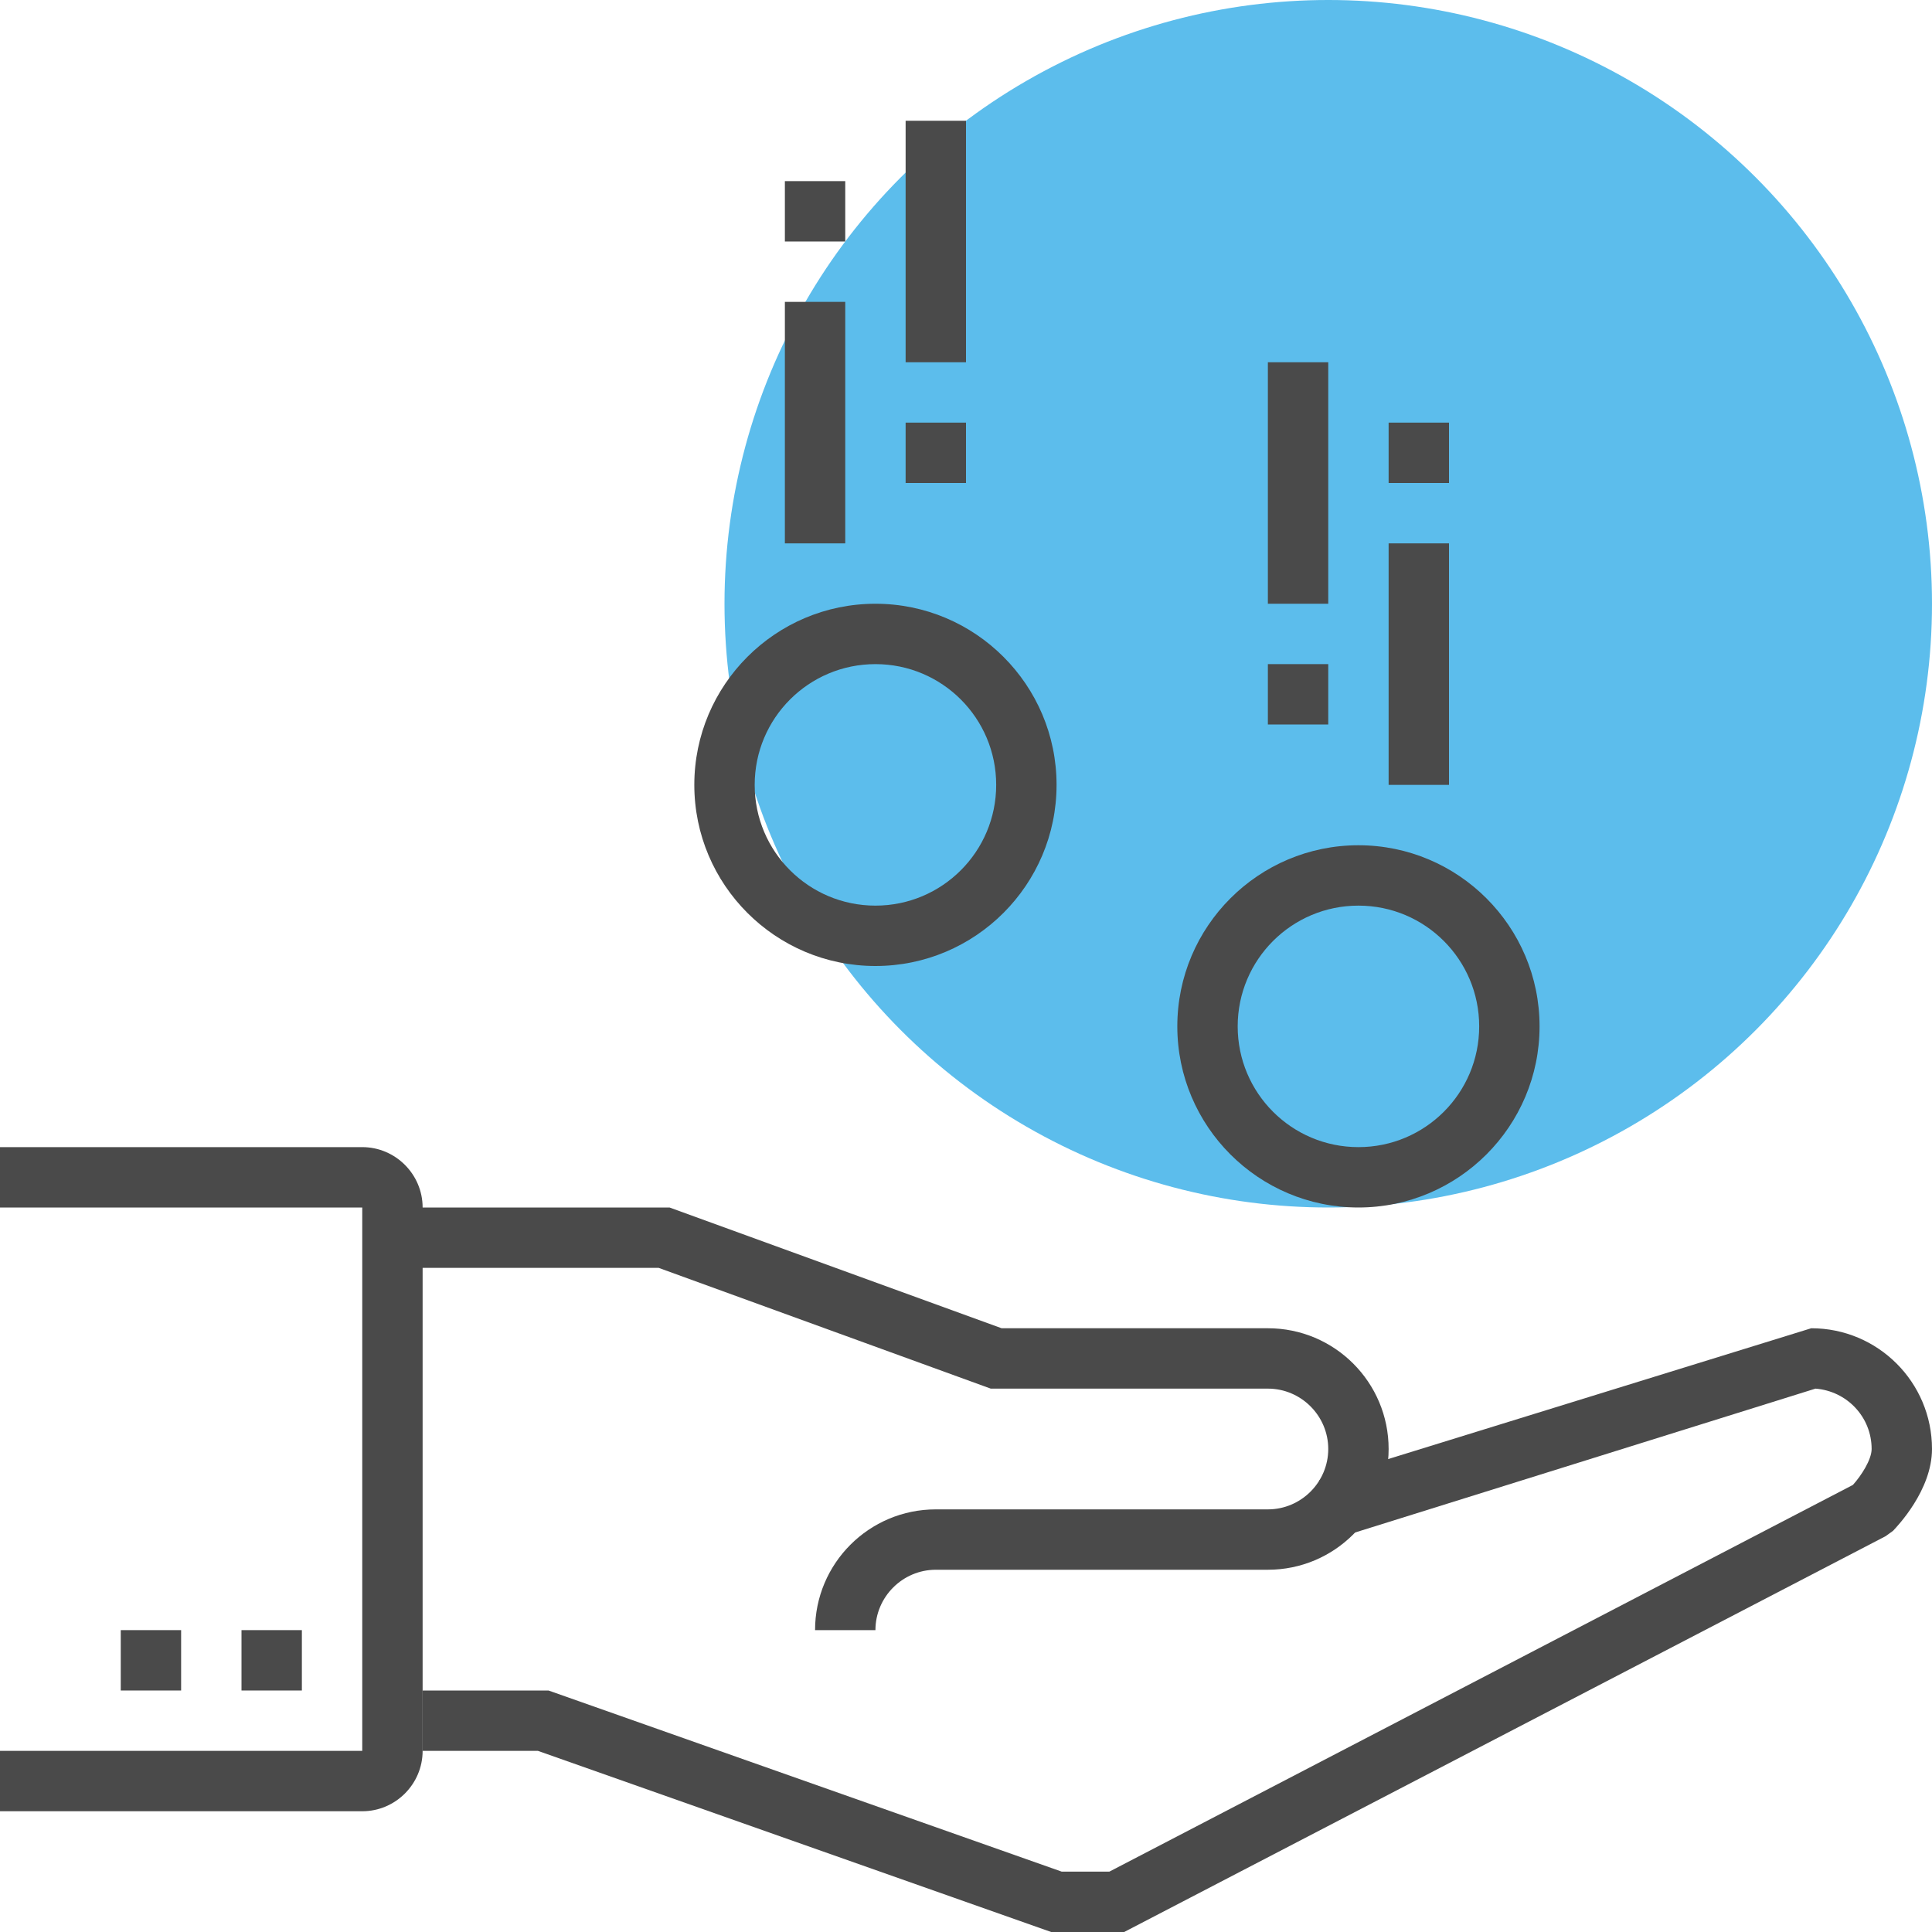
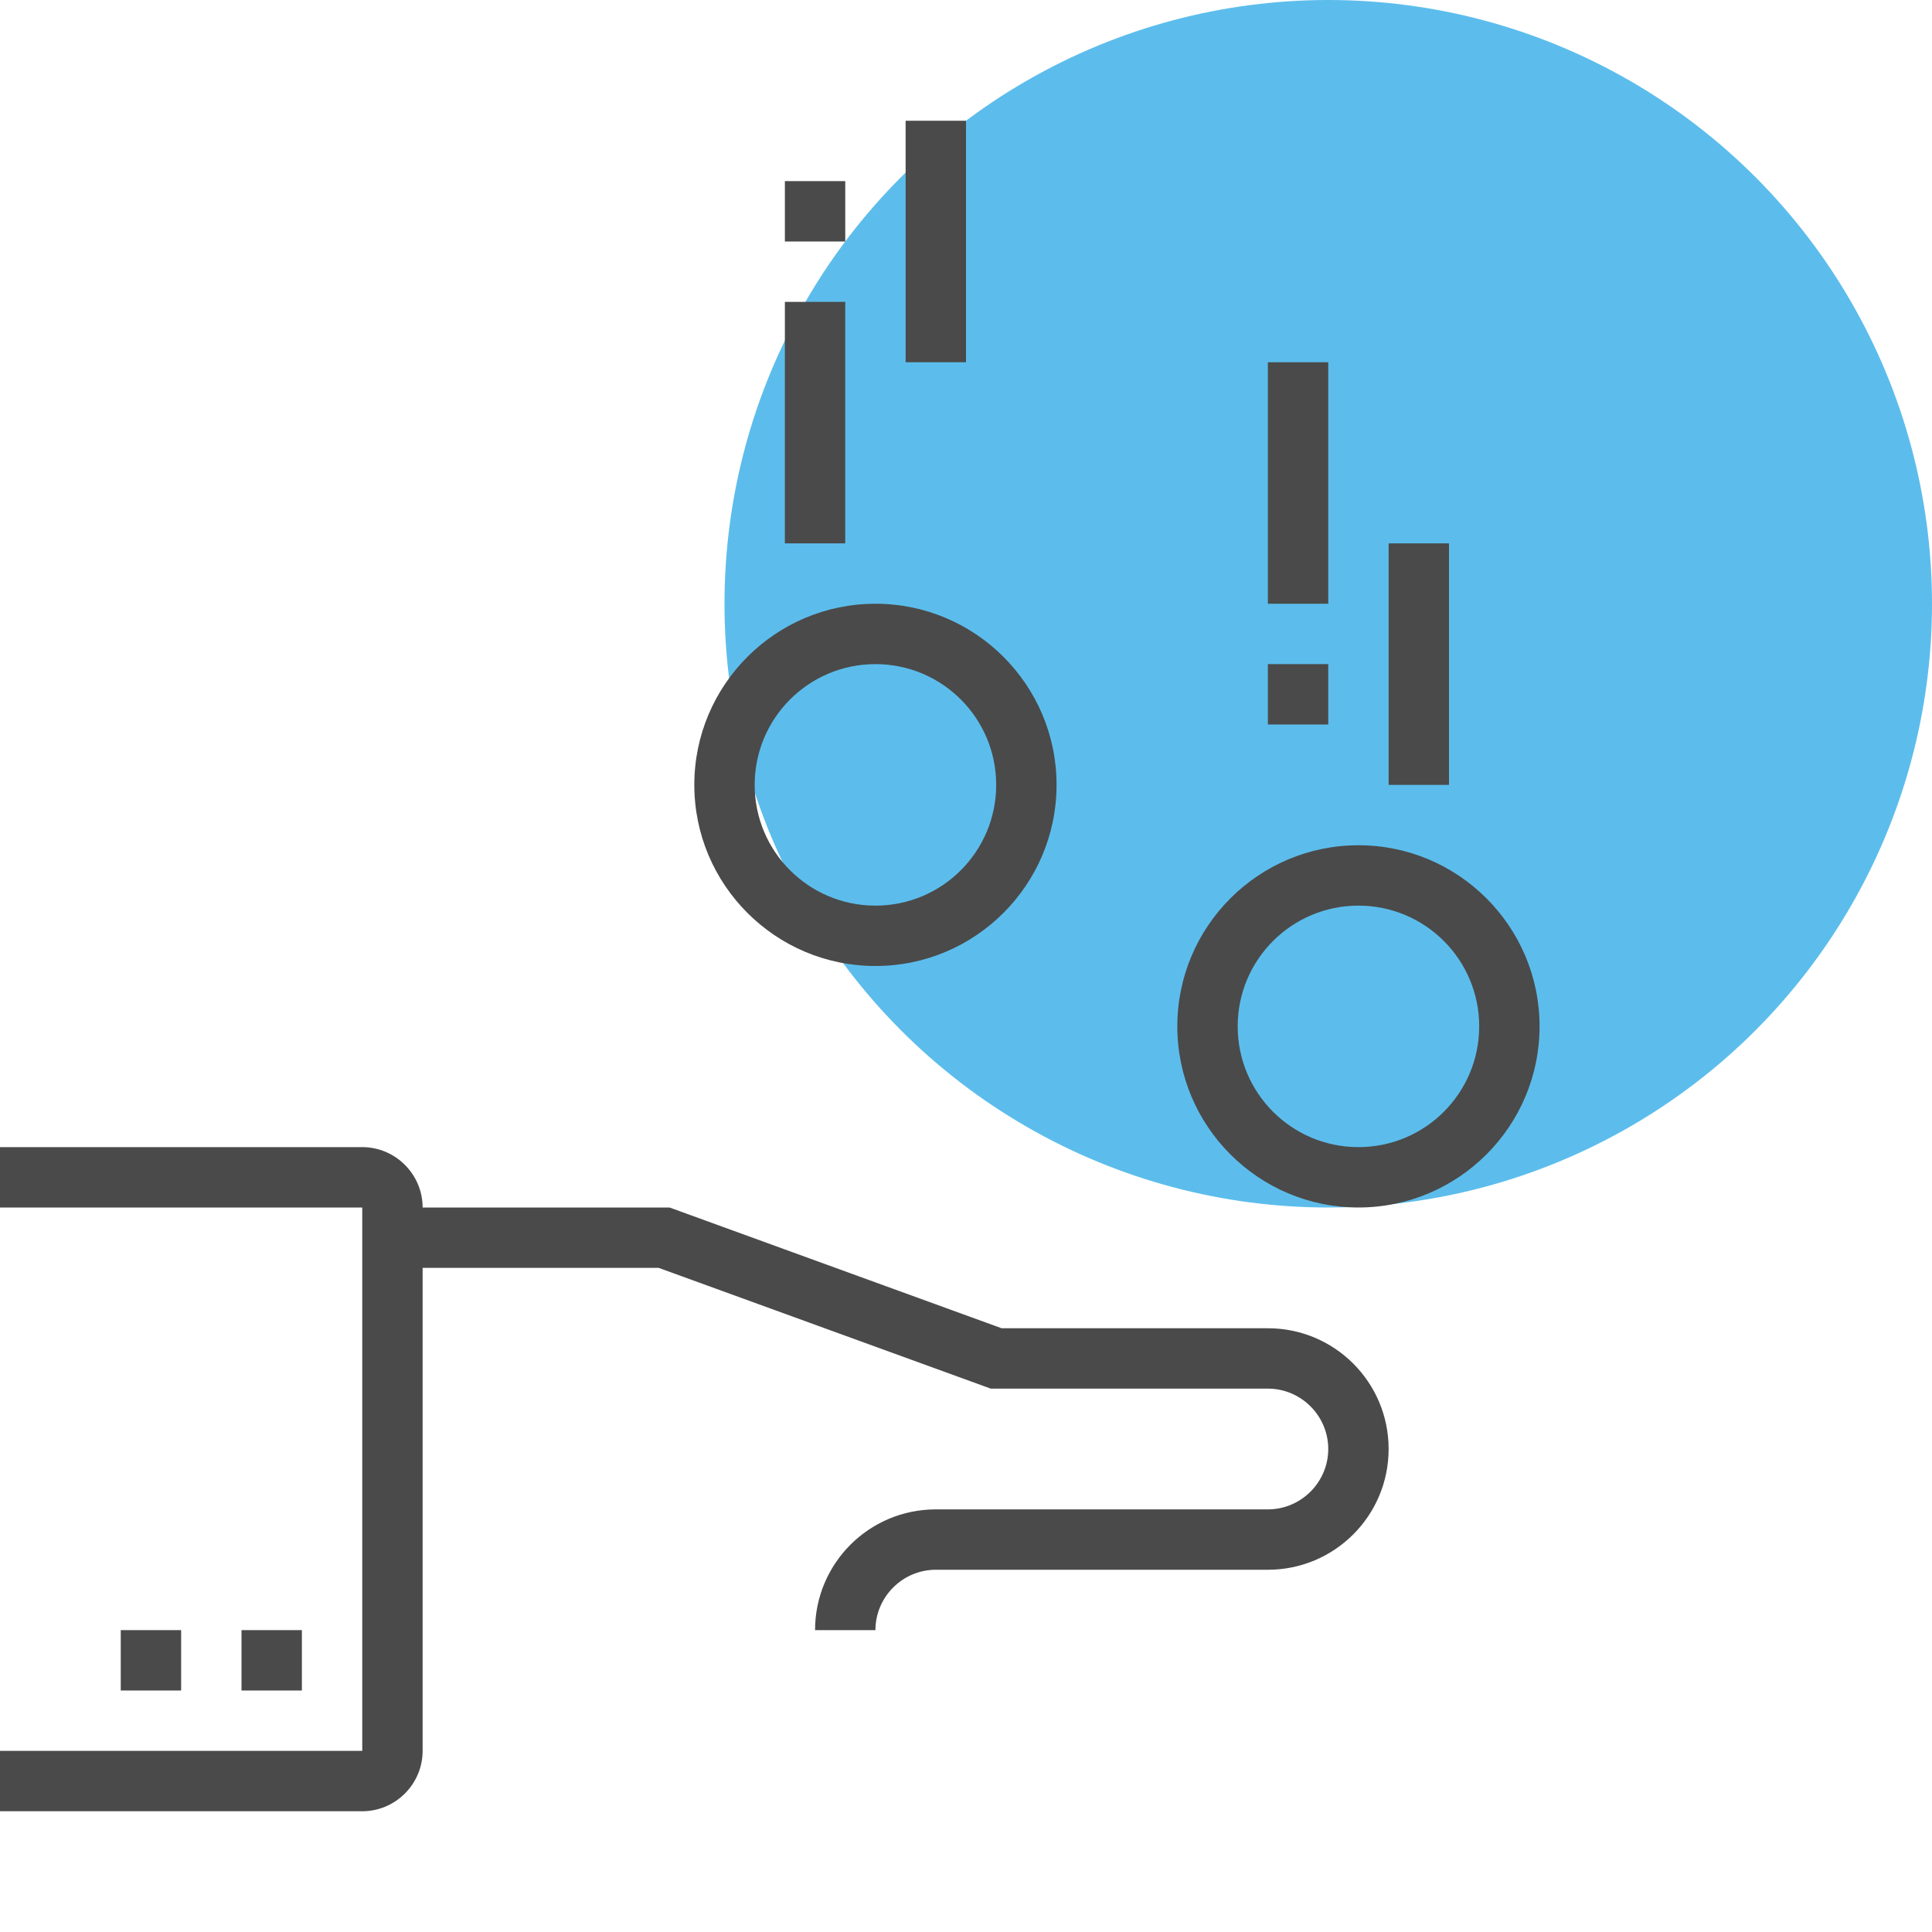
<svg xmlns="http://www.w3.org/2000/svg" version="1.1" id="Layer_1" x="0px" y="0px" viewBox="0 0 64 64" style="enable-background:new 0 0 64 64;" xml:space="preserve">
  <style type="text/css">
	.st0{fill:#5CBDEC;}
	.st1{fill:#4A4A4A;}
</style>
  <g>
    <g>
      <circle class="st0" cx="44" cy="20" r="20" />
    </g>
    <g>
      <g>
        <g>
          <path class="st1" d="M29,54h-2c0-2.21,1.79-4,4-4h11c1.1,0,2-0.9,2-2s-0.9-2-2-2h-9.18l-11-4H13v-2h9.18l11,4H42      c2.21,0,4,1.79,4,4s-1.79,4-4,4H31C29.9,52,29,52.9,29,54z" />
        </g>
        <g>
-           <path class="st1" d="M37.24,64h-2.42l-17-6H14v-2h4.17l17,6h1.58l24.63-12.81C61.66,48.88,62,48.35,62,48      c0-1.06-0.82-1.92-1.86-2L44.3,50.95l-0.6-1.91L60,44c2.21,0,4,1.79,4,4c0,1.37-1.16,2.57-1.29,2.71l-0.25,0.18L37.24,64z" />
-         </g>
+           </g>
        <g>
          <g>
            <path class="st1" d="M45,40c-3.31,0-6-2.69-6-6s2.69-6,6-6c3.31,0,6,2.69,6,6S48.31,40,45,40z M45,30c-2.21,0-4,1.79-4,4       s1.79,4,4,4c2.21,0,4-1.79,4-4S47.21,30,45,30z" />
          </g>
        </g>
        <g>
          <g>
            <path class="st1" d="M29,32c-3.31,0-6-2.69-6-6s2.69-6,6-6c3.31,0,6,2.69,6,6S32.31,32,29,32z M29,22c-2.21,0-4,1.79-4,4       s1.79,4,4,4c2.21,0,4-1.79,4-4S31.21,22,29,22z" />
          </g>
        </g>
        <g>
          <rect x="8" y="54" class="st1" width="2" height="2" />
        </g>
        <g>
          <rect x="4" y="54" class="st1" width="2" height="2" />
        </g>
        <g>
          <g>
            <rect x="30" y="4" class="st1" width="2" height="8" />
          </g>
          <g>
            <rect x="26" y="10" class="st1" width="2" height="8" />
          </g>
          <g>
-             <rect x="30" y="14" class="st1" width="2" height="2" />
-           </g>
+             </g>
          <g>
            <rect x="26" y="6" class="st1" width="2" height="2" />
          </g>
        </g>
        <g>
          <rect x="42" y="12" class="st1" width="2" height="8" />
        </g>
        <g>
          <rect x="46" y="18" class="st1" width="2" height="8" />
        </g>
        <g>
          <rect x="42" y="22" class="st1" width="2" height="2" />
        </g>
        <g>
-           <rect x="46" y="14" class="st1" width="2" height="2" />
-         </g>
+           </g>
        <g>
          <path class="st1" d="M12,60H0v-2h12V40H0v-2h12c1.1,0,2,0.9,2,2v18C14,59.1,13.1,60,12,60z" />
        </g>
      </g>
    </g>
  </g>
</svg>